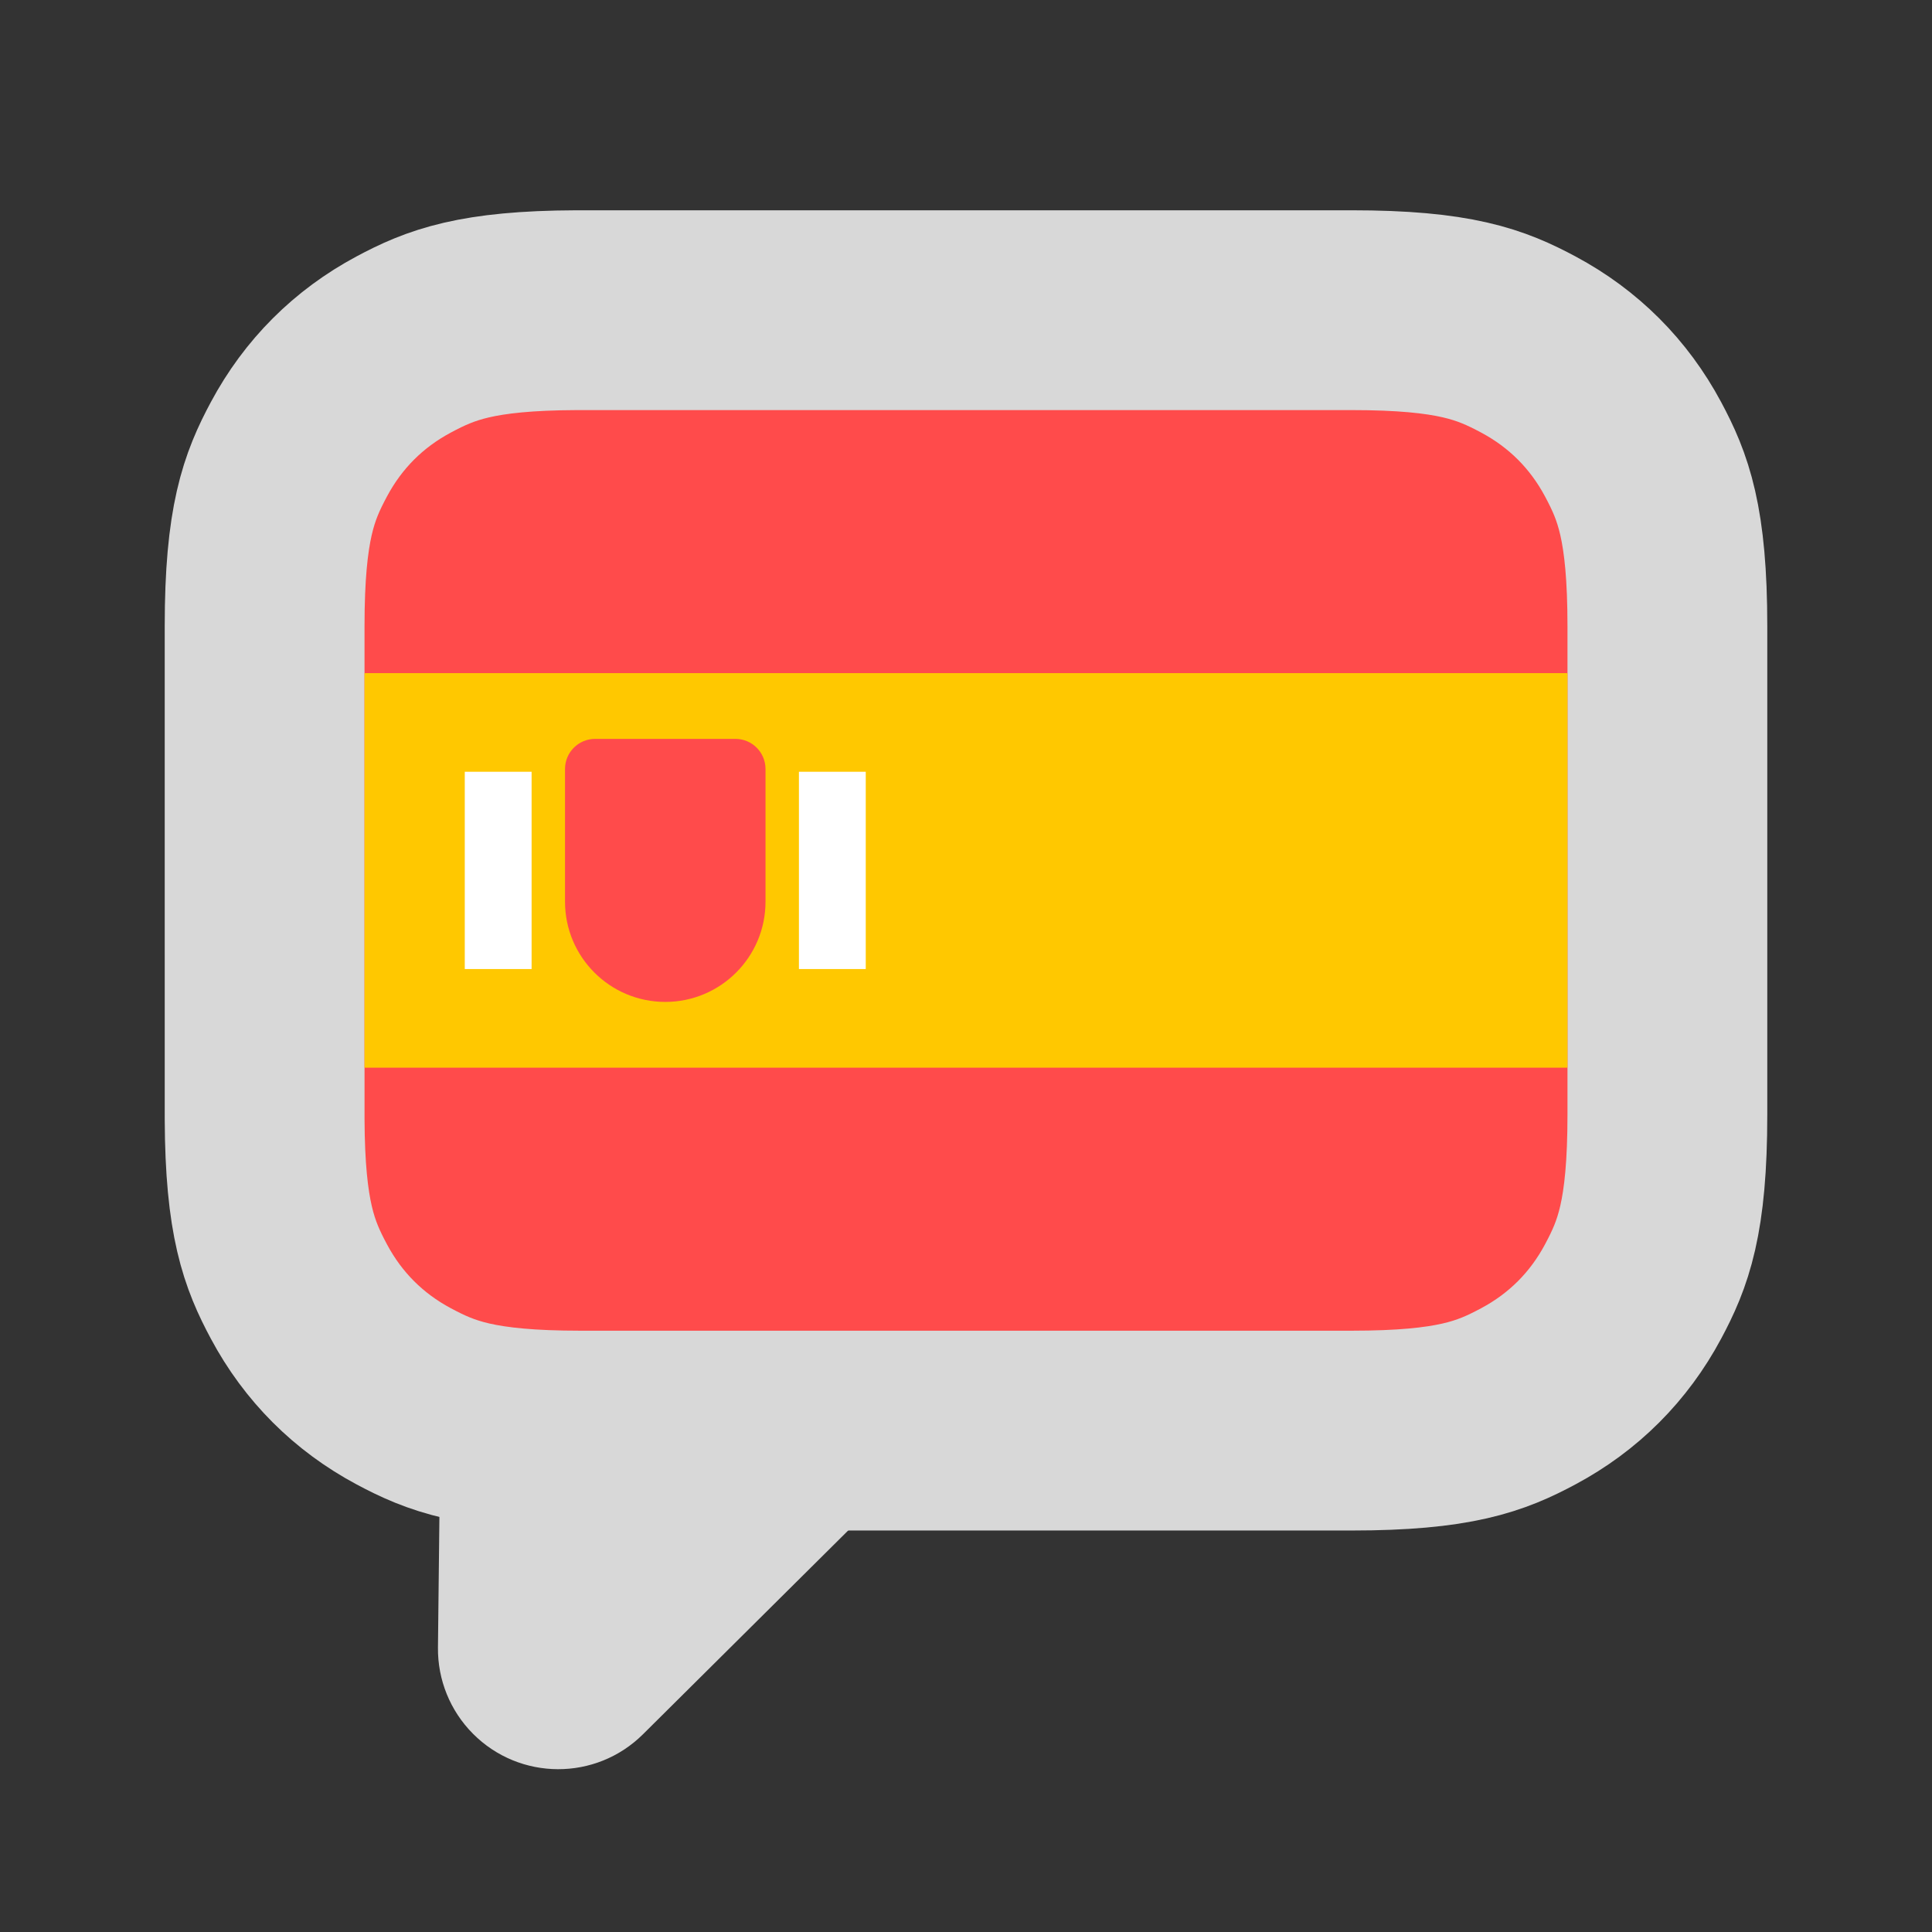
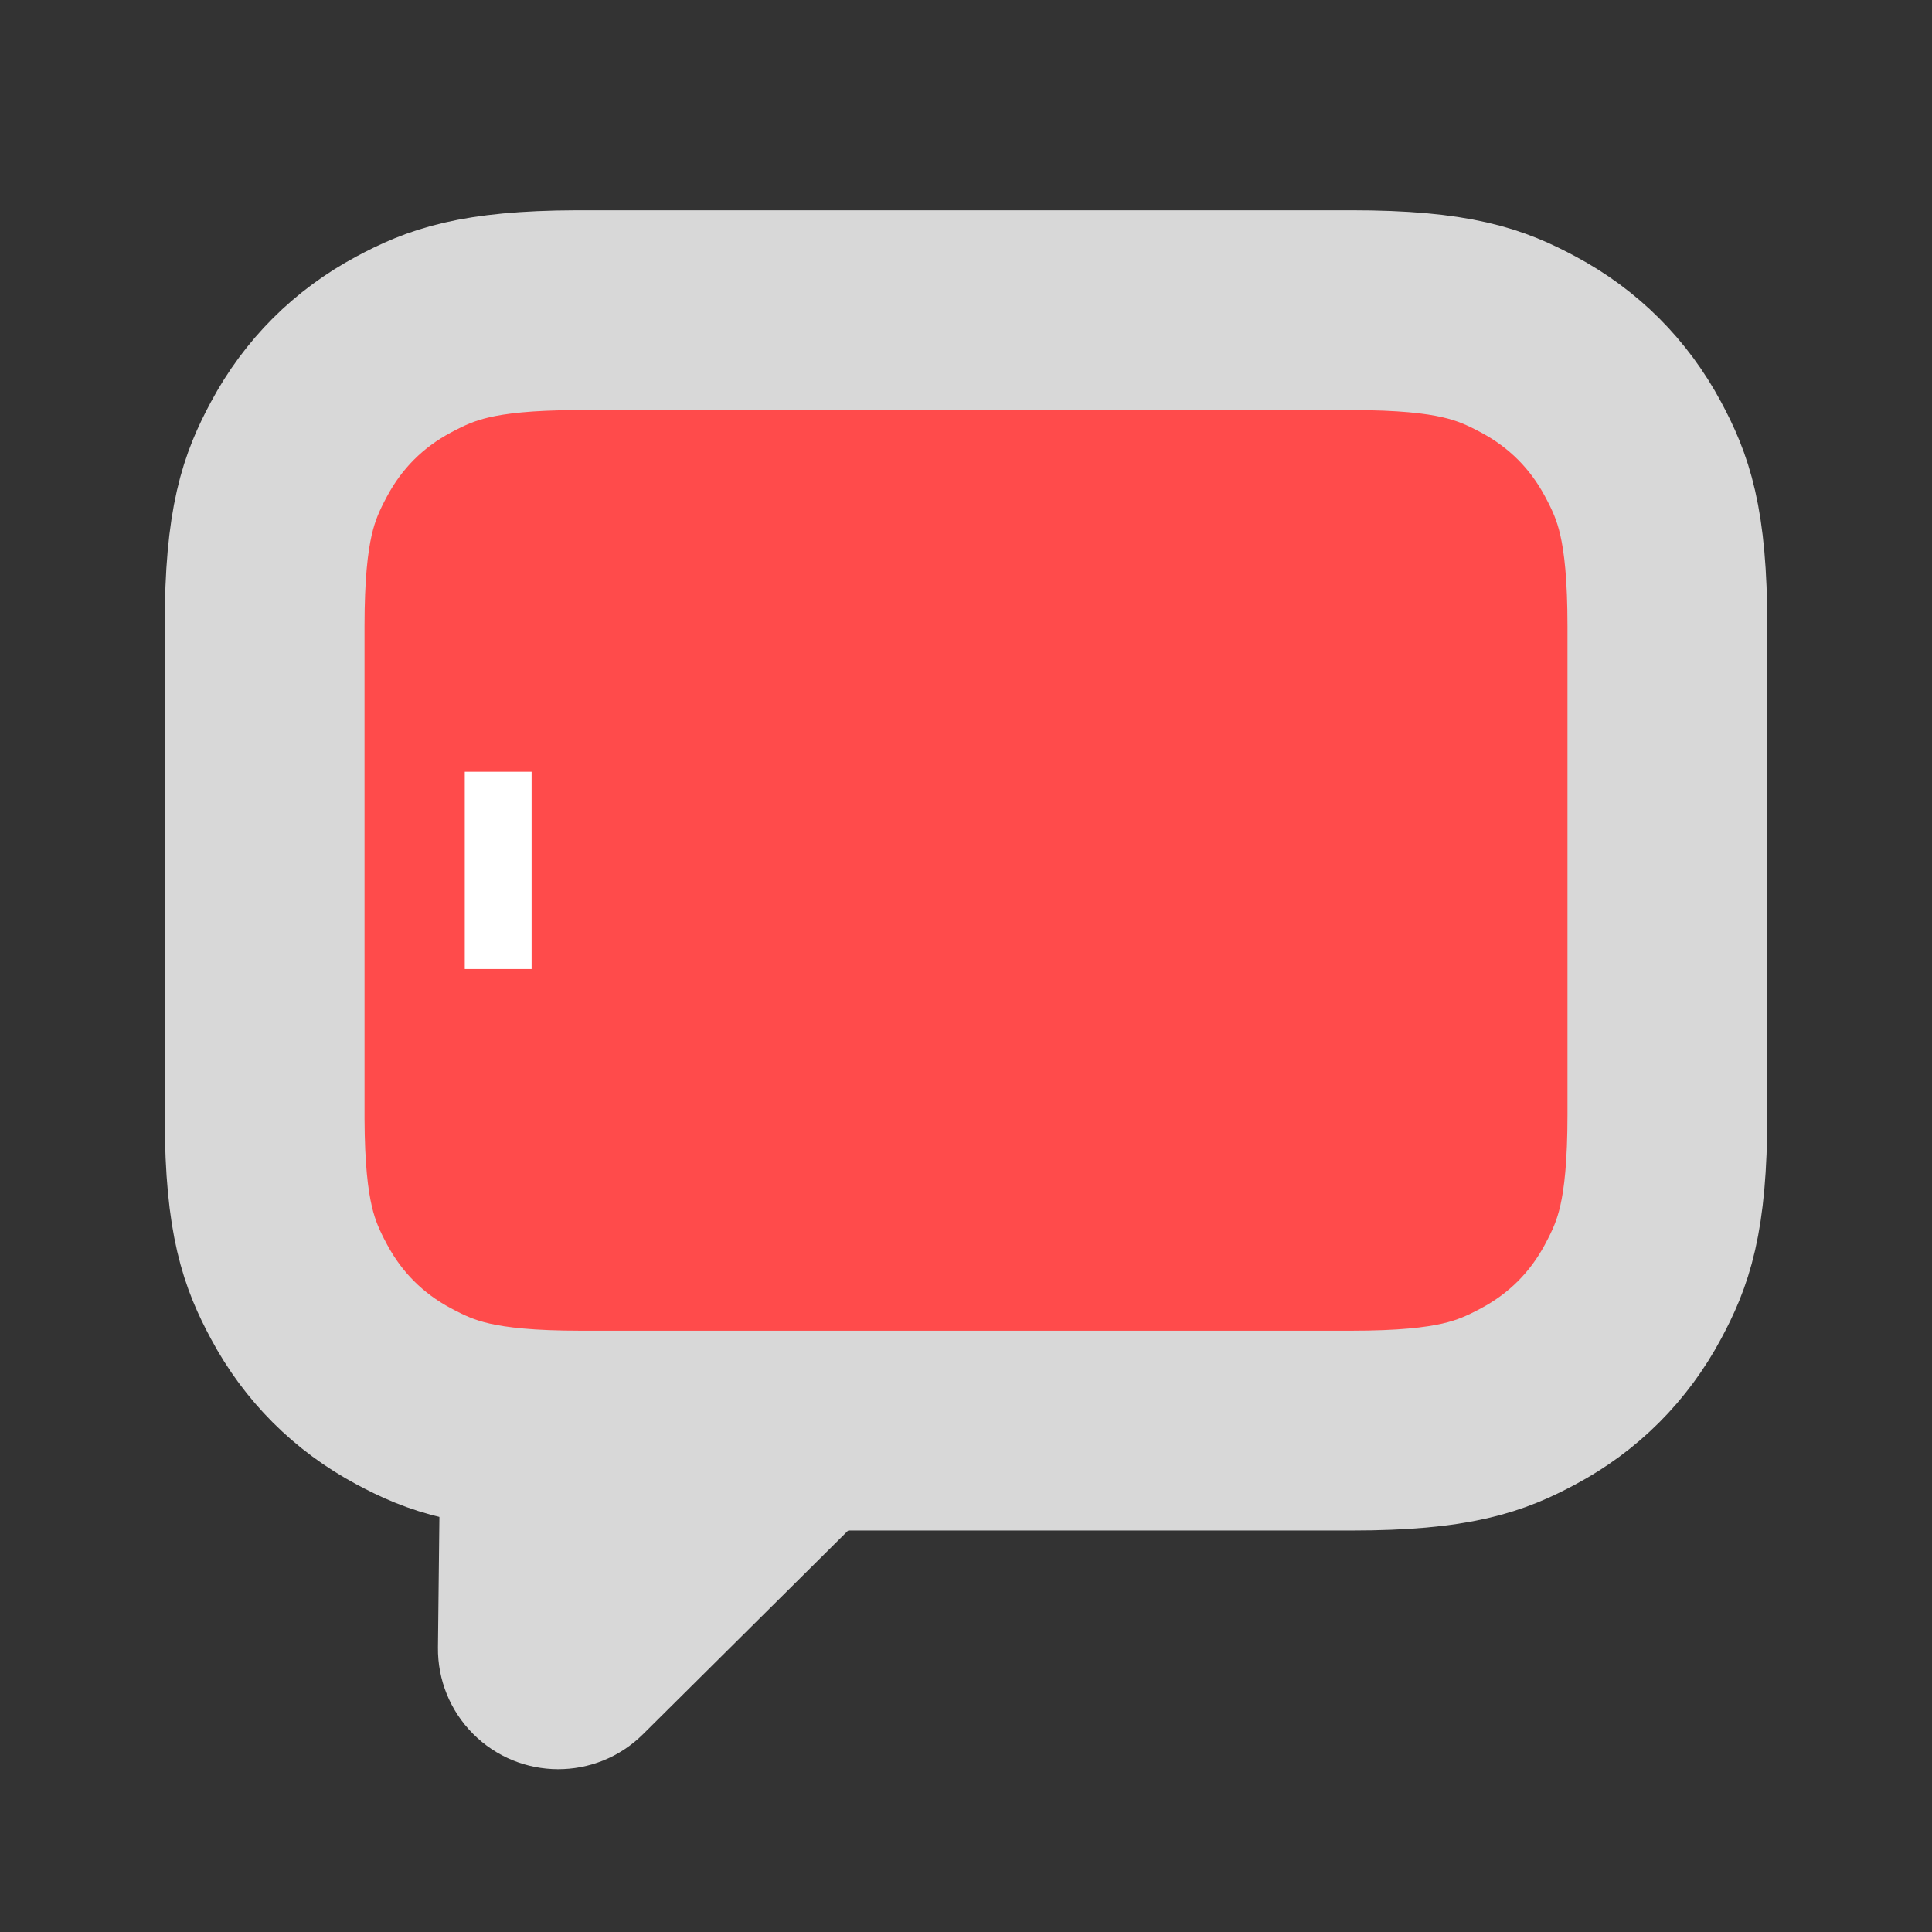
<svg xmlns="http://www.w3.org/2000/svg" width="212px" height="212px" viewBox="0 0 212 212" version="1.1">
  <rect x="0" y="0" width="212" height="212" fill="#333333" stroke="none" />
  <title>Spanish</title>
  <desc>Created with Sketch.</desc>
  <g id="Spanish" stroke="none" stroke-width="1" fill="none" fill-rule="evenodd">
    <g id="Group" transform="translate(40, 45)">
      <path d="M85.847,122.251 L85.484,154.946 C85.404,162.179 79.518,168 72.285,168 L39.725,168 C32.435,168 26.525,162.09 26.525,154.8 C26.525,151.283 27.928,147.912 30.424,145.434 L63.347,112.739 C68.519,107.602 76.877,107.631 82.014,112.804 C84.505,115.312 85.886,118.716 85.847,122.251 Z" id="Triangle" fill="#D8D8D8" transform="translate(46.952, 129.02) scale(-1, -1) translate(-46.952, -129.02) " />
      <g id="Group-10">
        <path d="M127.707,-7.196 C123.598,-9.393 119.636,-10.963 108.286,-10.963 L23.213,-10.962 C12.272,-10.918 8.352,-9.367 4.293,-7.196 C-0.66,-4.547 -4.547,-0.66 -7.196,4.293 C-9.393,8.402 -10.963,12.364 -10.963,23.714 L-10.962,77.807 C-10.918,88.748 -9.367,92.668 -7.196,96.726 C-4.547,101.679 -0.66,105.567 4.293,108.216 C8.402,110.413 12.364,111.982 23.714,111.982 L108.286,111.982 C119.636,111.982 123.598,110.413 127.707,108.216 C132.66,105.567 136.547,101.679 139.196,96.726 C141.393,92.618 142.963,88.656 142.963,77.306 L142.963,23.714 C142.963,12.364 141.393,8.402 139.196,4.293 C136.547,-0.66 132.66,-4.547 127.707,-7.196 Z" id="Rectangle-3" stroke="#D8D8D8" stroke-width="21.925" fill="#FF4B4B" />
-         <rect id="Rectangle-4" fill="#FFC800" x="0" y="28.863" width="132" height="43.294" />
-         <rect id="Rectangle-14" fill="#FFFFFF" x="47.667" y="39.686" width="7.333" height="21.647" />
        <rect id="Rectangle-14-Copy" fill="#FFFFFF" x="11" y="39.686" width="7.333" height="21.647" />
        <path d="M25.303,36.078 L40.697,36.078 C42.521,36.078 44,37.557 44,39.382 L44,53.941 C44,60.016 39.075,64.941 33,64.941 C26.925,64.941 22,60.016 22,53.941 L22,39.382 C22,37.557 23.479,36.078 25.303,36.078 Z" id="Rectangle-15" fill="#FF4B4B" />
      </g>
    </g>
  </g>
</svg>